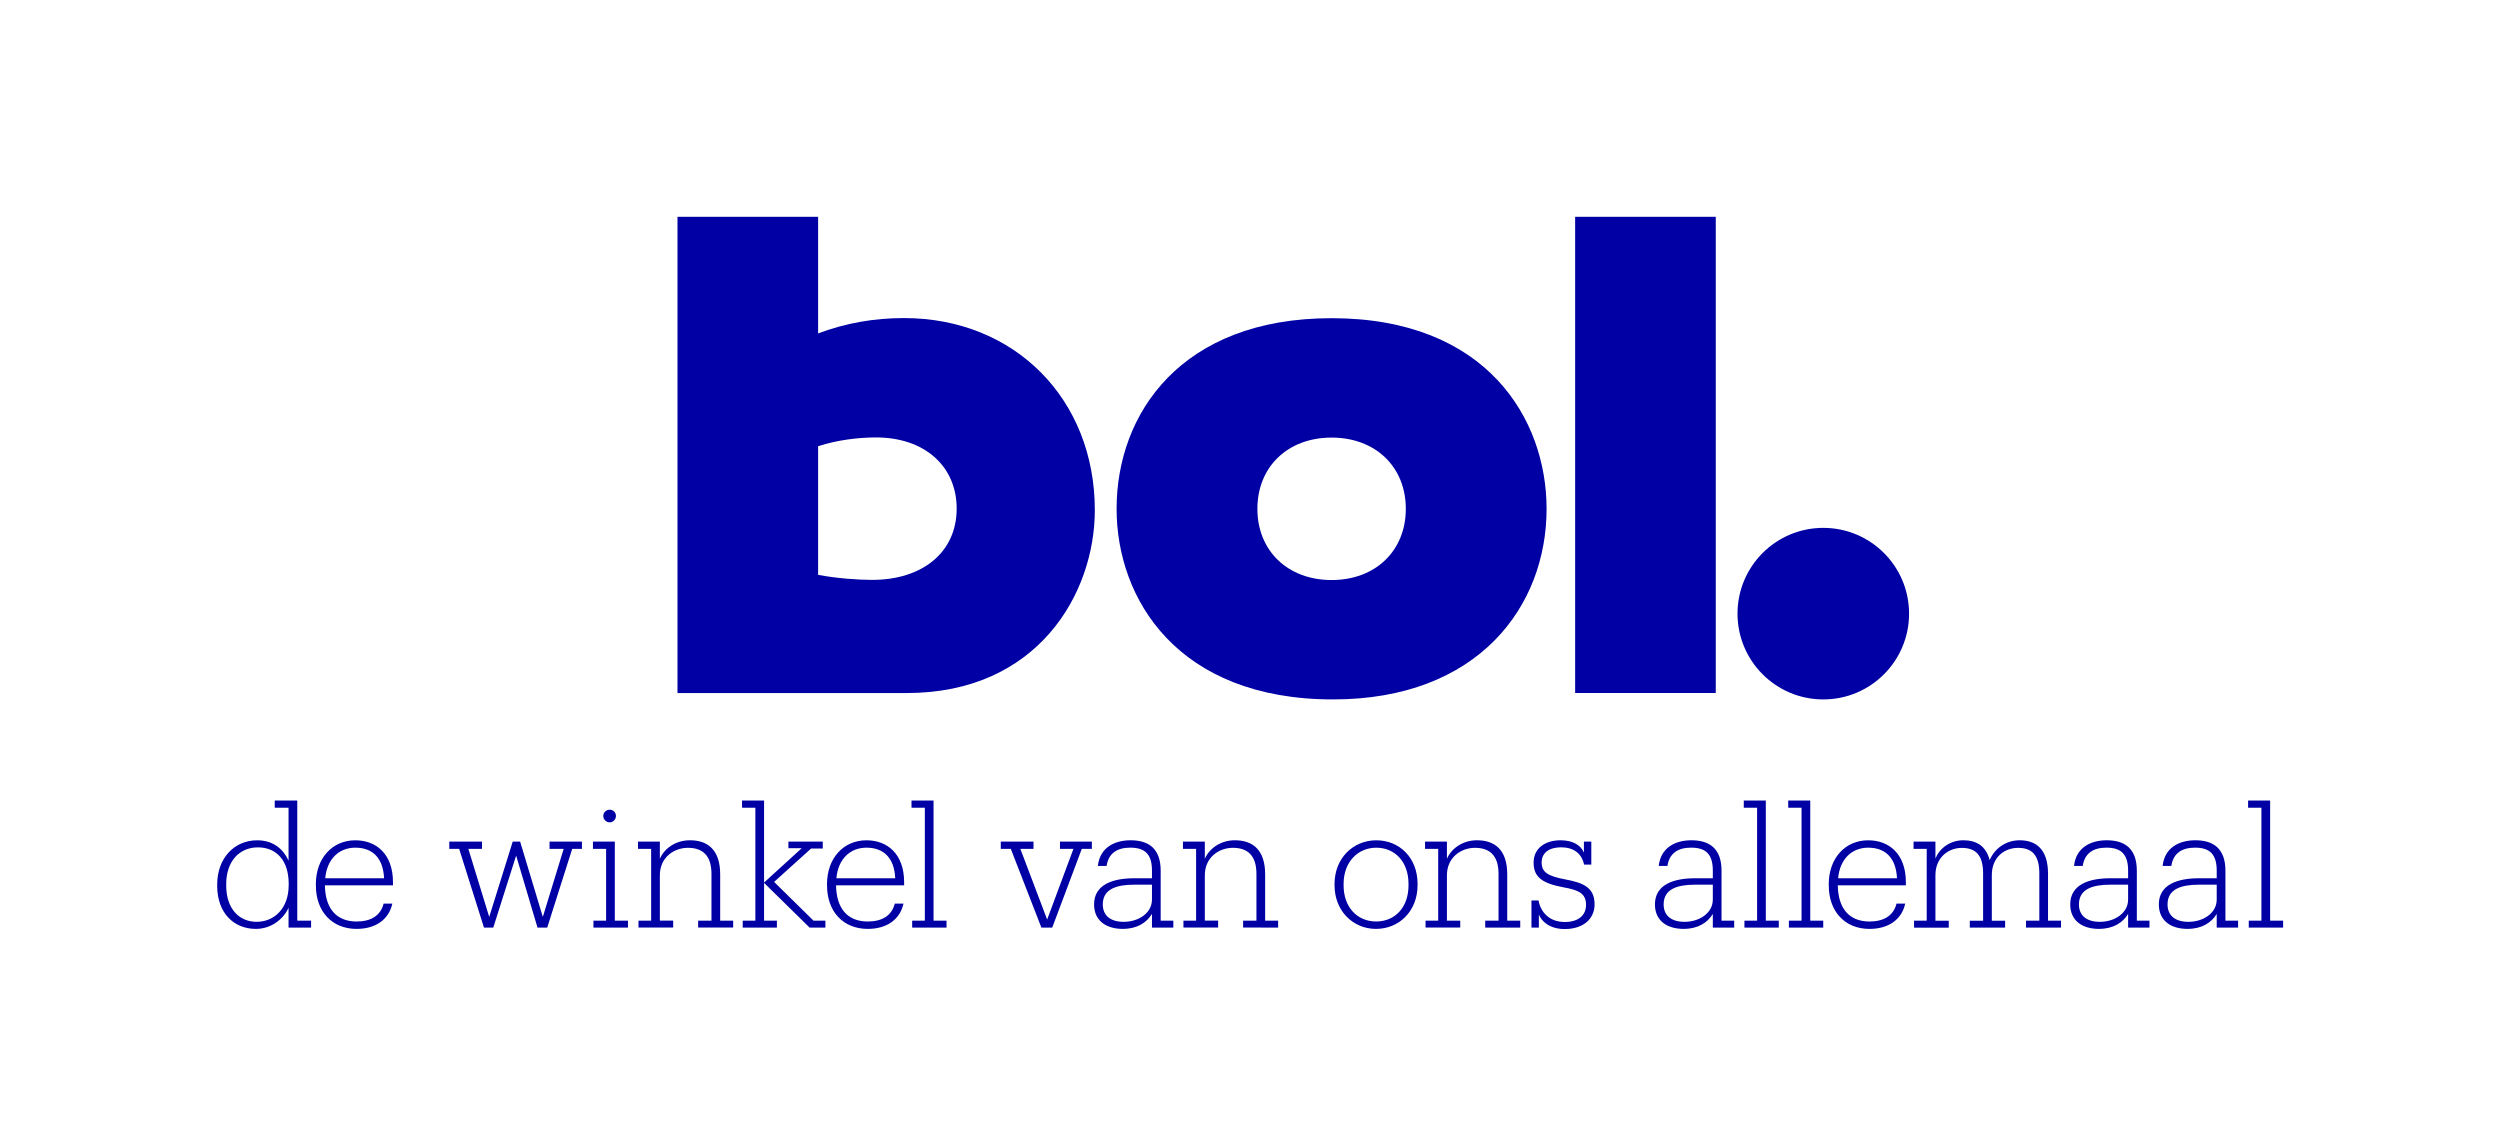
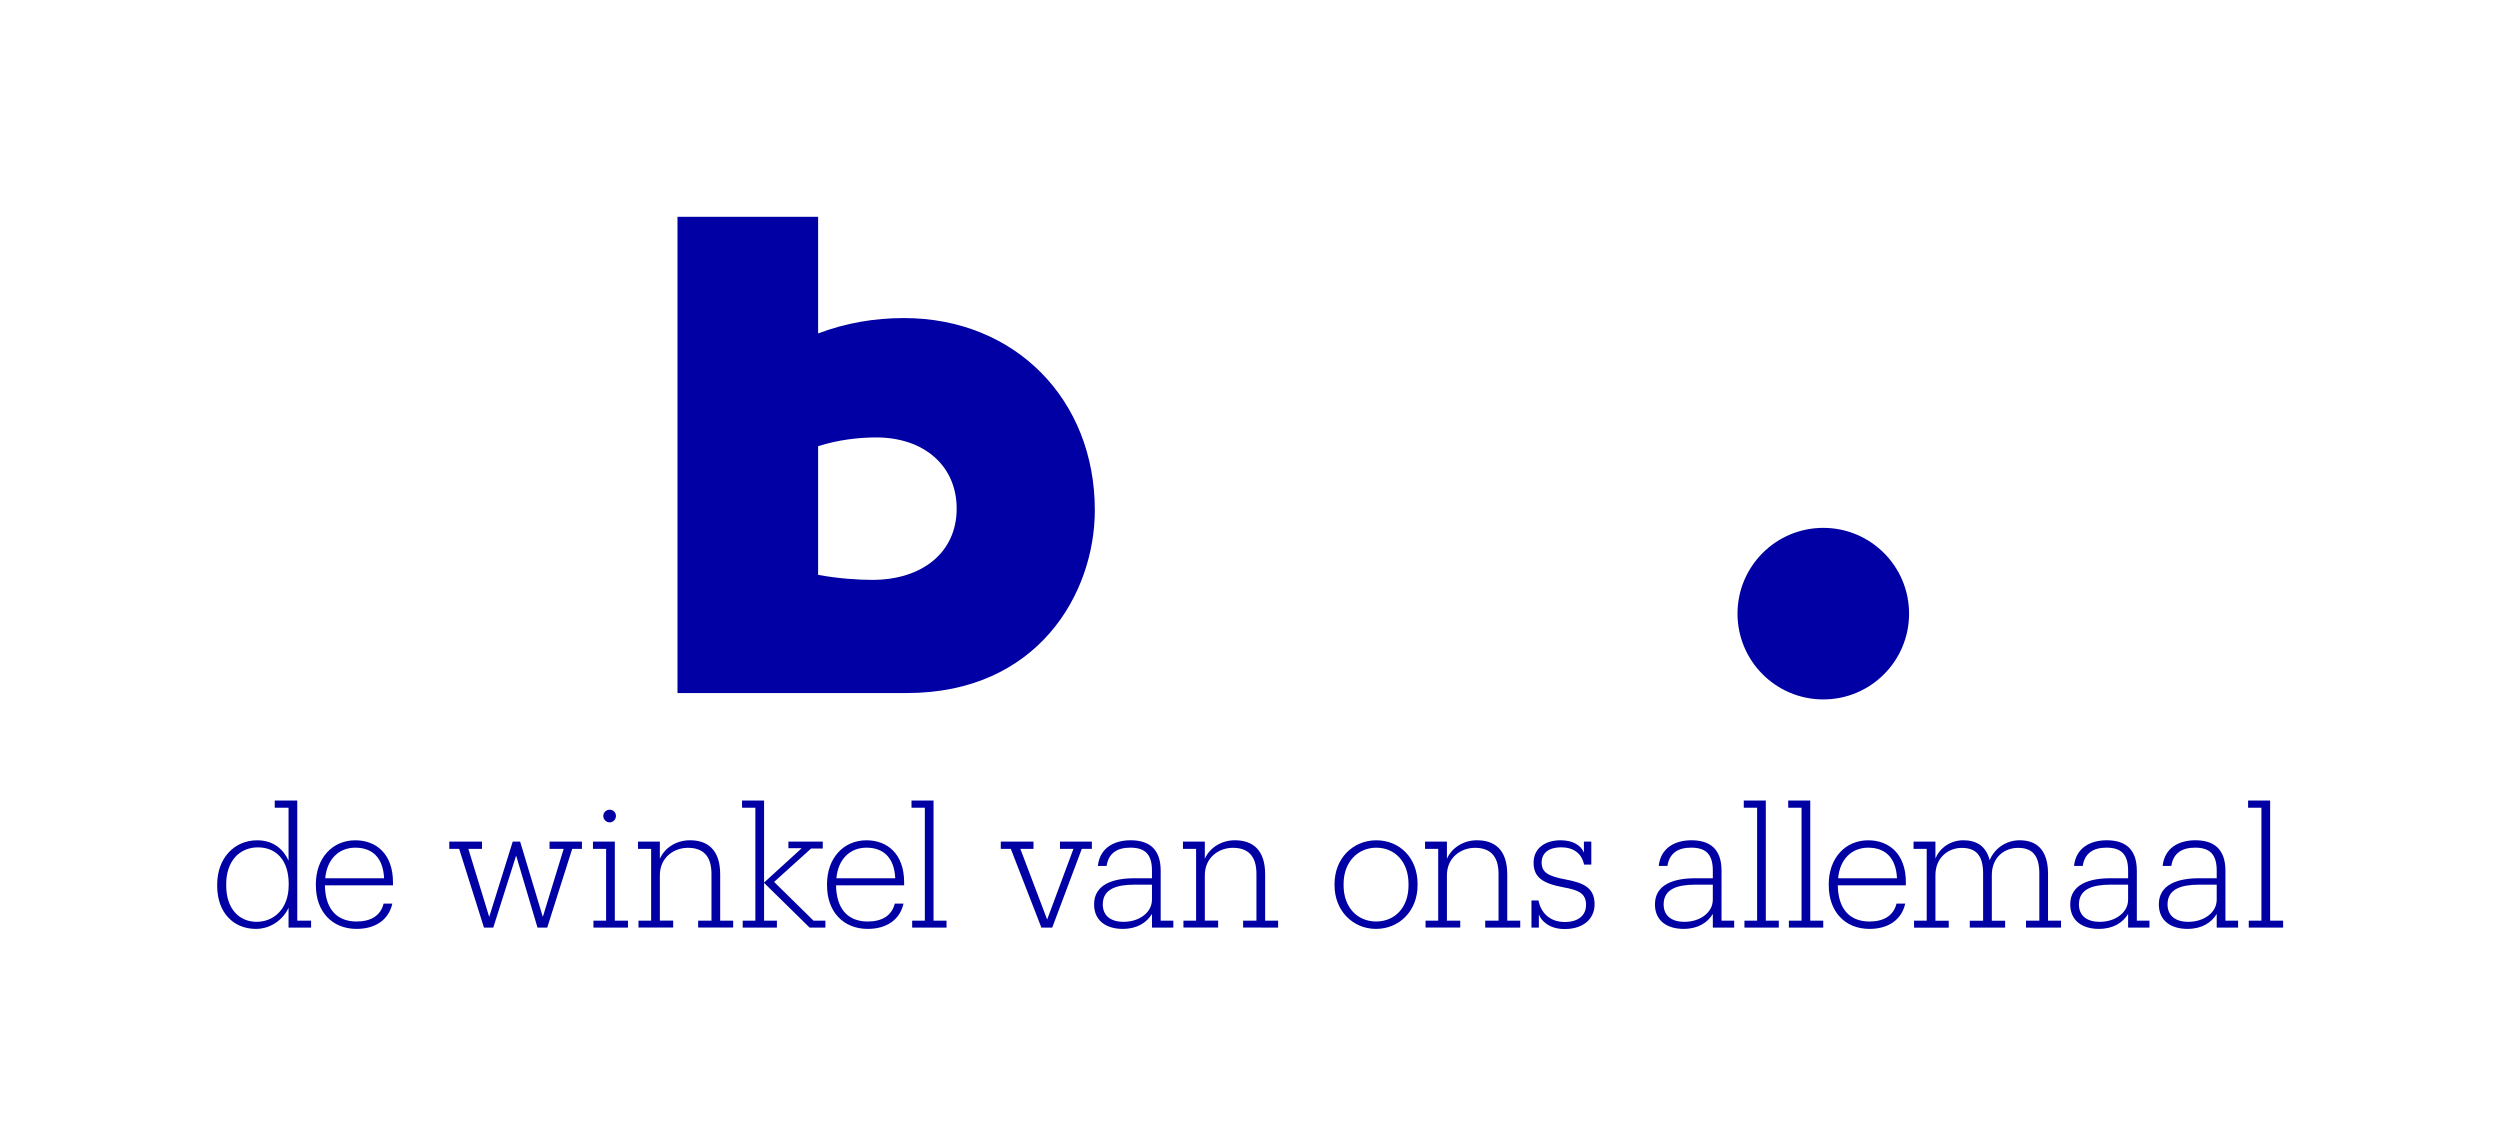
<svg xmlns="http://www.w3.org/2000/svg" id="Logo" viewBox="0 0 1053 482">
  <defs>
    <style>.cls-1{fill:#0000a4;stroke-width:0}</style>
  </defs>
-   <path class="cls-1" d="M560.87 134.02c65.51 0 90.55 42.65 90.55 80.29 0 41.17-28.83 80.29-89.97 80.29-65.51 0-91.14-42.35-91.14-80.29 0-40 27.08-80.29 90.55-80.29zm0 110.29c18.52 0 31.26-12.35 31.26-30s-12.75-30-31.26-30-31.26 12.35-31.26 30 12.75 30 31.26 30zM663.45 91.32h59.23V291.9h-59.23V91.32z" />
  <circle class="cls-1" cx="767.97" cy="258.47" r="36.13" />
  <path class="cls-1" d="M285.36 91.32h59.23v49.12c11.65-4.41 23.67-6.47 36.19-6.47 46.59 0 80.36 34.12 80.36 80.88 0 35.29-24.17 77.06-79.2 77.06h-96.58V91.32zm59.23 150.81c7.96 1.49 16.8 2.12 22.7 2.12 21.51 0 35.66-11.84 35.66-30s-13.85-30-33.89-30c-7.37 0-16.22 1.02-24.47 3.7v54.18zM107.75 391.25c-9.21 0-16.27-6.65-16.27-18.14v-.55c0-11.15 7.27-18.63 16.83-18.63 7.13 0 11.22 4.09 13.23 8.59v-22.3h-5.82v-3.05h9.49v50.62h5.82v2.91h-9.49v-8.38c-1.87 4.36-6.92 8.93-13.78 8.93zm13.85-18.42v-.55c0-10.04-5.33-15.37-12.95-15.37s-13.37 5.61-13.37 15.51v.55c0 9.97 5.61 15.3 12.81 15.3s13.5-5.4 13.5-15.44zm11.44.14v-.55c0-10.94 6.92-18.49 16.62-18.49 8.73 0 15.86 5.68 15.86 17.66v1.32h-28.67c.14 9.69 4.78 15.23 13.37 15.23 6.02 0 10.11-2.49 11.36-7.55h3.67c-1.52 6.92-7.27 10.66-15.03 10.66-10.46 0-17.17-7.41-17.17-18.28zm28.74-3.05c-.42-8.79-5.06-12.88-12.12-12.88s-11.98 4.99-12.67 12.88h24.79zm46.02 20.78h-3.95l-10.46-33.17h-4.15v-3.05h13.78v3.05h-5.75l8.79 28.67 9.9-31.72h3.12l9.56 31.72 8.79-28.67h-5.96v-3.05h13.64v3.05h-4.09l-10.53 33.17h-4.09l-9-30.33-9.63 30.33zm42.16 0v-2.91h5.33v-30.26h-5.54v-3.05h9.21v33.31h5.54v2.91h-14.54zm4.15-47.02c0-1.45 1.18-2.63 2.7-2.63s2.63 1.18 2.63 2.63-1.18 2.7-2.63 2.7-2.7-1.18-2.7-2.7zm14.82 47.02v-2.91h5.33v-30.26h-5.54v-3.05h9.21v7.27c1.66-4.02 6.3-7.83 12.67-7.83 7.55 0 12.74 4.09 12.74 14.33v19.53h5.47v2.91h-14.75v-2.91h5.61v-19.74c0-7.55-3.6-10.94-9.9-10.94-5.89 0-11.84 4.02-11.84 11.56v19.11h5.61v2.91h-14.61zm58.3 0h-14.4v-2.91h5.33v-47.57h-5.61v-3.05h9.28v34.56l15.86-14.47h-5.61v-2.77h14.47v2.91h-4.92l-15.58 14.06 16.62 16.34h4.99v2.91h-6.65l-19.18-18.84v15.93h5.4v2.91zm21.11-17.73v-.55c0-10.94 6.92-18.49 16.62-18.49 8.73 0 15.86 5.68 15.86 17.66v1.32h-28.67c.14 9.69 4.78 15.23 13.37 15.23 6.02 0 10.11-2.49 11.36-7.55h3.67c-1.52 6.92-7.27 10.66-15.03 10.66-10.46 0-17.17-7.41-17.17-18.28zm28.74-3.05c-.42-8.79-5.06-12.88-12.12-12.88s-11.98 4.99-12.67 12.88h24.79zm7.13 20.78v-2.91h5.33v-47.57h-5.61v-3.05h9.28v50.62h5.47v2.91h-14.47zm71.45-33.17L443.2 390.7h-4.57l-12.88-33.17h-4.22v-3.05h13.78v3.05h-5.54l11.29 29.78 11.08-29.78h-5.68v-3.05h13.43v3.05h-4.22zm17.29 33.72c-7.06 0-12.12-3.46-12.12-10.32 0-8.45 8.03-11.01 16.9-11.01h7.48v-3.19c0-6.92-2.91-9.7-9.14-9.7-5.4 0-9.14 2.22-9.97 7.69h-3.67c.83-7.76 7.06-10.8 13.78-10.8 7.55 0 12.67 3.46 12.67 12.81v21.05h5.33v2.91h-9v-5.75c-2.22 3.67-6.23 6.3-12.26 6.3zm12.26-12.26v-6.37h-7.41c-7.48 0-13.3 1.8-13.3 8.31 0 4.43 2.91 7.34 8.79 7.34 6.51 0 11.91-3.88 11.91-9.28zm13.26 11.71v-2.91h5.33v-30.26h-5.54v-3.05h9.21v7.27c1.66-4.02 6.3-7.83 12.67-7.83 7.55 0 12.74 4.09 12.74 14.33v19.53h5.47v2.91H523.6v-2.91h5.61v-19.74c0-7.55-3.6-10.94-9.9-10.94-5.89 0-11.84 4.02-11.84 11.56v19.11h5.61v2.91h-14.61zm63.64-17.8v-.55c0-10.87 7.83-18.42 17.59-18.42s17.38 7.34 17.38 18.35v.55c0 10.94-7.76 18.42-17.52 18.42s-17.45-7.69-17.45-18.35zm31.16 0v-.55c0-9.56-5.89-15.3-13.57-15.3s-13.78 5.89-13.78 15.3v.55c0 9.28 5.82 15.23 13.71 15.23s13.64-5.89 13.64-15.23zm7.17 17.8v-2.91h5.33v-30.26h-5.54v-3.05h9.21v7.27c1.66-4.02 6.3-7.83 12.67-7.83 7.55 0 12.74 4.09 12.74 14.33v19.53h5.47v2.91h-14.75v-2.91h5.61v-19.74c0-7.55-3.6-10.94-9.9-10.94-5.89 0-11.84 4.02-11.84 11.56v19.11h5.61v2.91h-14.61zm47.73-5.54v5.54h-3.12v-11.43h2.98c.9 4.92 4.5 9.07 11.08 9.07 5.82 0 8.93-2.91 8.93-7.2 0-4.64-2.77-6.23-9.56-7.41-8.86-1.66-12.53-4.29-12.53-10.39s4.92-9.42 11.36-9.42c4.99 0 8.45 1.94 9.83 5.19v-4.64h3.12v9.69h-3.05c-.97-4.78-4.57-7.27-9.63-7.27s-8.24 2.28-8.24 6.37 2.56 5.75 9.9 7.13c7.76 1.45 12.4 3.46 12.4 10.53 0 5.89-4.5 10.39-12.6 10.39-6.37 0-9.83-3.32-10.87-6.16zm61.01 6.09c-7.06 0-12.12-3.46-12.12-10.32 0-8.45 8.03-11.01 16.9-11.01h7.48v-3.19c0-6.92-2.91-9.7-9.14-9.7-5.4 0-9.14 2.22-9.97 7.69h-3.67c.83-7.76 7.06-10.8 13.78-10.8 7.55 0 12.67 3.46 12.67 12.81v21.05h5.33v2.91h-9v-5.75c-2.22 3.67-6.23 6.3-12.26 6.3zm12.26-12.26v-6.37h-7.41c-7.48 0-13.3 1.8-13.3 8.31 0 4.43 2.91 7.34 8.79 7.34 6.51 0 11.91-3.88 11.91-9.28zm13.32 11.71v-2.91h5.33v-47.57h-5.61v-3.05h9.28v50.62h5.47v2.91h-14.47zm18.72 0v-2.91h5.33v-47.57h-5.61v-3.05h9.28v50.62h5.47v2.91h-14.47zm16.79-17.73v-.55c0-10.94 6.92-18.49 16.62-18.49 8.73 0 15.86 5.68 15.86 17.66v1.32h-28.67c.14 9.69 4.78 15.23 13.37 15.23 6.02 0 10.11-2.49 11.36-7.55h3.67c-1.52 6.92-7.27 10.66-15.03 10.66-10.46 0-17.17-7.41-17.17-18.28zm28.74-3.05c-.42-8.79-5.06-12.88-12.12-12.88s-11.98 4.99-12.67 12.88h24.79zm7.19 20.78v-2.91h5.33v-30.26h-5.54v-3.05h9.21v7.13c1.59-4.02 5.89-7.69 11.77-7.69 5.4 0 9.49 2.29 11.08 8.38 2.22-5.26 7.2-8.38 12.6-8.38 6.99 0 11.98 3.81 11.98 14.13v19.74h5.47v2.91h-14.75v-2.91h5.61v-19.94c0-7.69-3.12-10.73-8.93-10.73s-11.08 3.95-11.08 11.5v19.18h5.61v2.91h-14.89v-2.91h5.61v-19.94c0-7.69-3.12-10.73-9-10.73-5.54 0-11.08 3.95-11.08 11.5v19.18h5.61v2.91H806.2zm77.9.55c-7.06 0-12.12-3.46-12.12-10.32 0-8.45 8.03-11.01 16.9-11.01h7.48v-3.19c0-6.92-2.91-9.7-9.14-9.7-5.4 0-9.14 2.22-9.97 7.69h-3.67c.83-7.76 7.06-10.8 13.78-10.8 7.55 0 12.67 3.46 12.67 12.81v21.05h5.33v2.91h-9v-5.75c-2.22 3.67-6.23 6.3-12.26 6.3zm12.26-12.26v-6.37h-7.41c-7.48 0-13.3 1.8-13.3 8.31 0 4.43 2.91 7.34 8.79 7.34 6.51 0 11.91-3.88 11.91-9.28zm25.06 12.26c-7.06 0-12.12-3.46-12.12-10.32 0-8.45 8.03-11.01 16.9-11.01h7.48v-3.19c0-6.92-2.91-9.7-9.14-9.7-5.4 0-9.14 2.22-9.97 7.69h-3.67c.83-7.76 7.06-10.8 13.78-10.8 7.55 0 12.67 3.46 12.67 12.81v21.05h5.33v2.91h-9v-5.75c-2.22 3.67-6.23 6.3-12.26 6.3zm12.26-12.26v-6.37h-7.41c-7.48 0-13.3 1.8-13.3 8.31 0 4.43 2.91 7.34 8.79 7.34 6.51 0 11.91-3.88 11.91-9.28zm13.5 11.71v-2.91h5.33v-47.57h-5.61v-3.05h9.28v50.62h5.47v2.91h-14.47z" />
</svg>